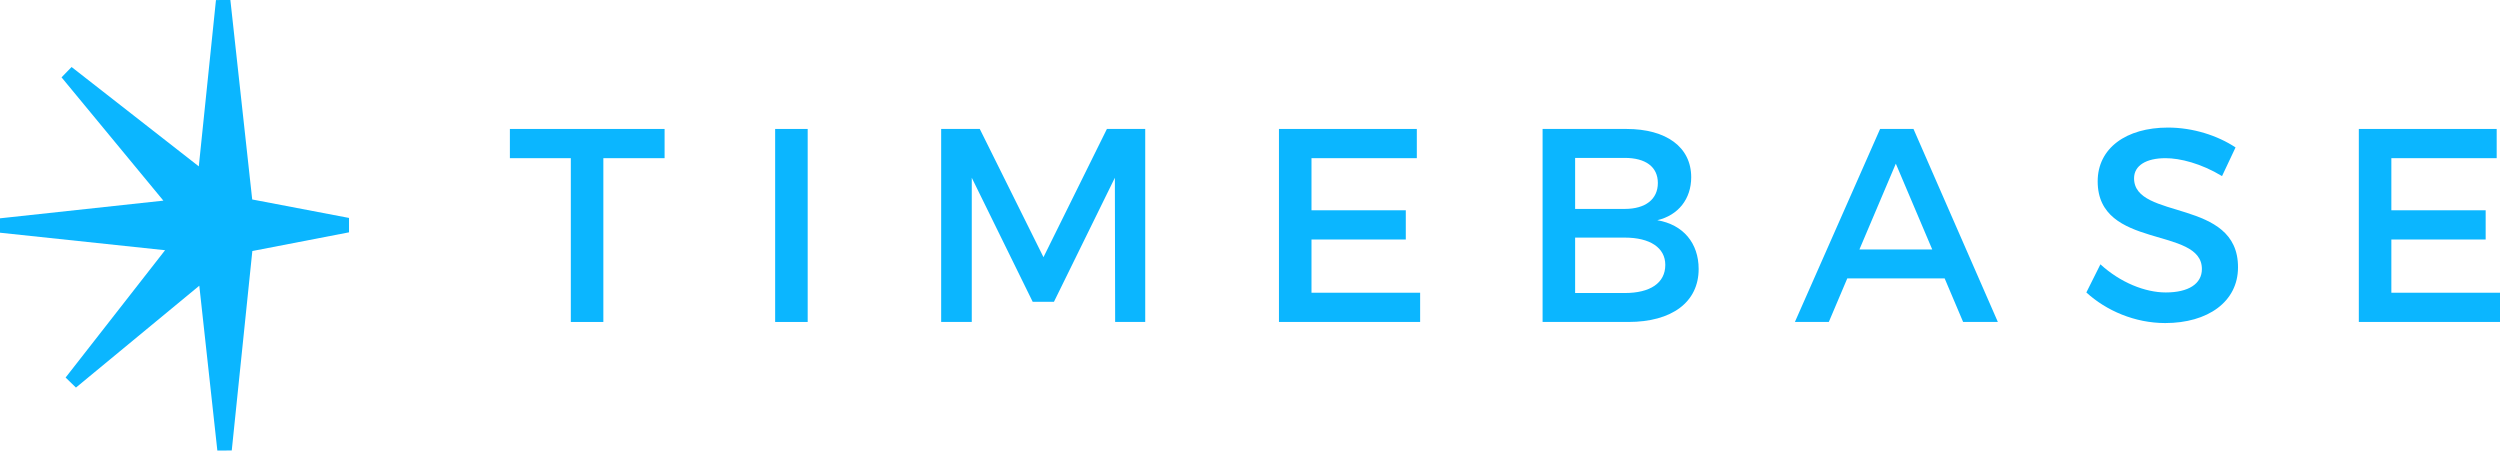
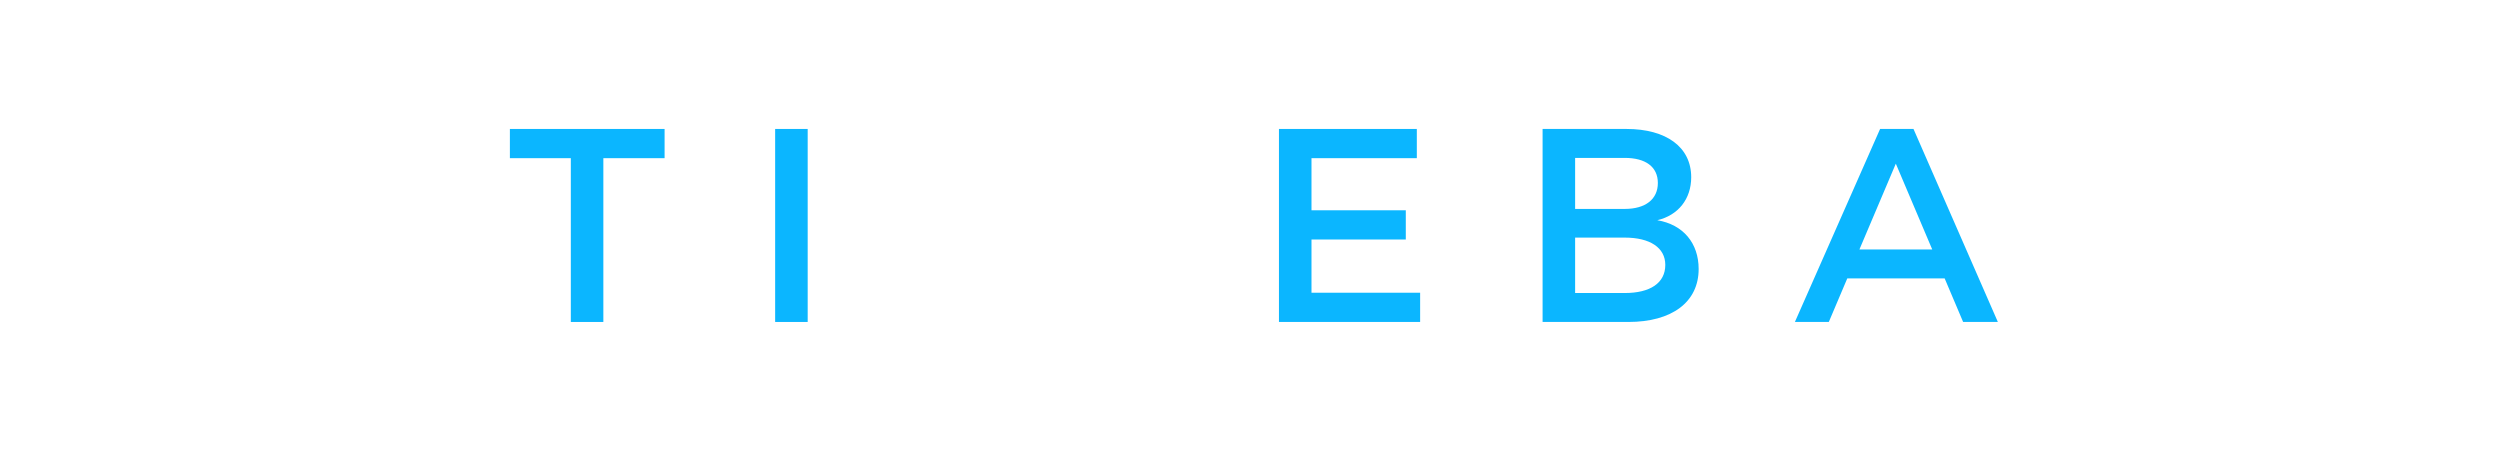
<svg xmlns="http://www.w3.org/2000/svg" id="b" data-name="Layer 2" viewBox="0 0 1192.67 214.93">
  <defs>
    <style>
      .d {
        fill: #0bb6ff;
      }
    </style>
  </defs>
  <g id="c" data-name="Layer 1">
    <g>
      <path class="d" d="M287.84,75.46v78.14h-15.52V75.46h-29.07v-13.94h73.8v13.94h-29.2Z" />
      <path class="d" d="M369.8,153.6V61.52h15.52v92.08h-15.52Z" />
-       <path class="d" d="M532,153.6l-.13-68.8-29.07,59.19h-10.13l-29.07-59.19v68.8h-14.6V61.52h18.42l30.39,61.17,30.26-61.17h18.28v92.08h-14.34Z" />
      <path class="d" d="M625.67,75.46v24.86h44.99v13.94h-44.99v25.39h51.83v13.94h-67.35V61.52h65.77v13.94h-50.25Z" />
      <path class="d" d="M775.91,61.52c19.07,0,30.91,8.68,30.91,23.02,0,10.39-6.18,18.15-16.18,20.52,12.37,2.1,19.73,10.92,19.73,23.28,0,15.79-12.76,25.26-33.54,25.26h-40.91V61.52h39.99Zm-24.47,38.15h23.68c9.87,0,15.79-4.6,15.79-12.37s-5.92-11.97-15.79-11.97h-23.68v24.34Zm0,40.12h23.68c12.1,0,19.34-4.74,19.34-13.42,0-8.16-7.23-13.02-19.34-13.02h-23.68v26.44Z" />
      <path class="d" d="M881.28,132.81l-8.81,20.78h-16.18l40.65-92.08h15.92l40.25,92.08h-16.57l-8.81-20.78h-46.44Zm23.15-54.72l-17.36,40.91h34.73l-17.36-40.91Z" />
-       <path class="d" d="M1066.51,70.33l-6.45,13.68c-10-6.05-19.99-8.55-26.97-8.55-9.08,0-15,3.42-15,9.6,0,20.13,49.72,9.34,49.59,42.49,0,16.44-14.47,26.57-34.73,26.57-14.47,0-28.15-5.92-37.62-14.6l6.71-13.42c9.47,8.68,21.31,13.42,31.18,13.42,10.79,0,17.23-4.08,17.23-11.18,0-20.52-49.72-9.08-49.72-41.83,0-15.79,13.55-25.65,33.54-25.65,11.97,0,23.68,3.81,32.23,9.47Z" />
-       <path class="d" d="M1140.84,75.46v24.86h44.99v13.94h-44.99v25.39h51.83v13.94h-67.35V61.52h65.77v13.94h-50.25Z" />
-       <path class="d" d="M166.5,110.84v-6.87l-46.18-8.81L109.9,0l-6.87,.02-8.19,79.35L34.15,31.97l-4.79,4.93,48.58,58.82L0,104.15v6.87l78.75,8.35-47.45,60.74,4.93,4.79,58.85-48.6,8.61,78.63,6.87-.02,9.82-95.16,46.1-8.91Zm-59.7-3.37h0Z" />
    </g>
  </g>
</svg>